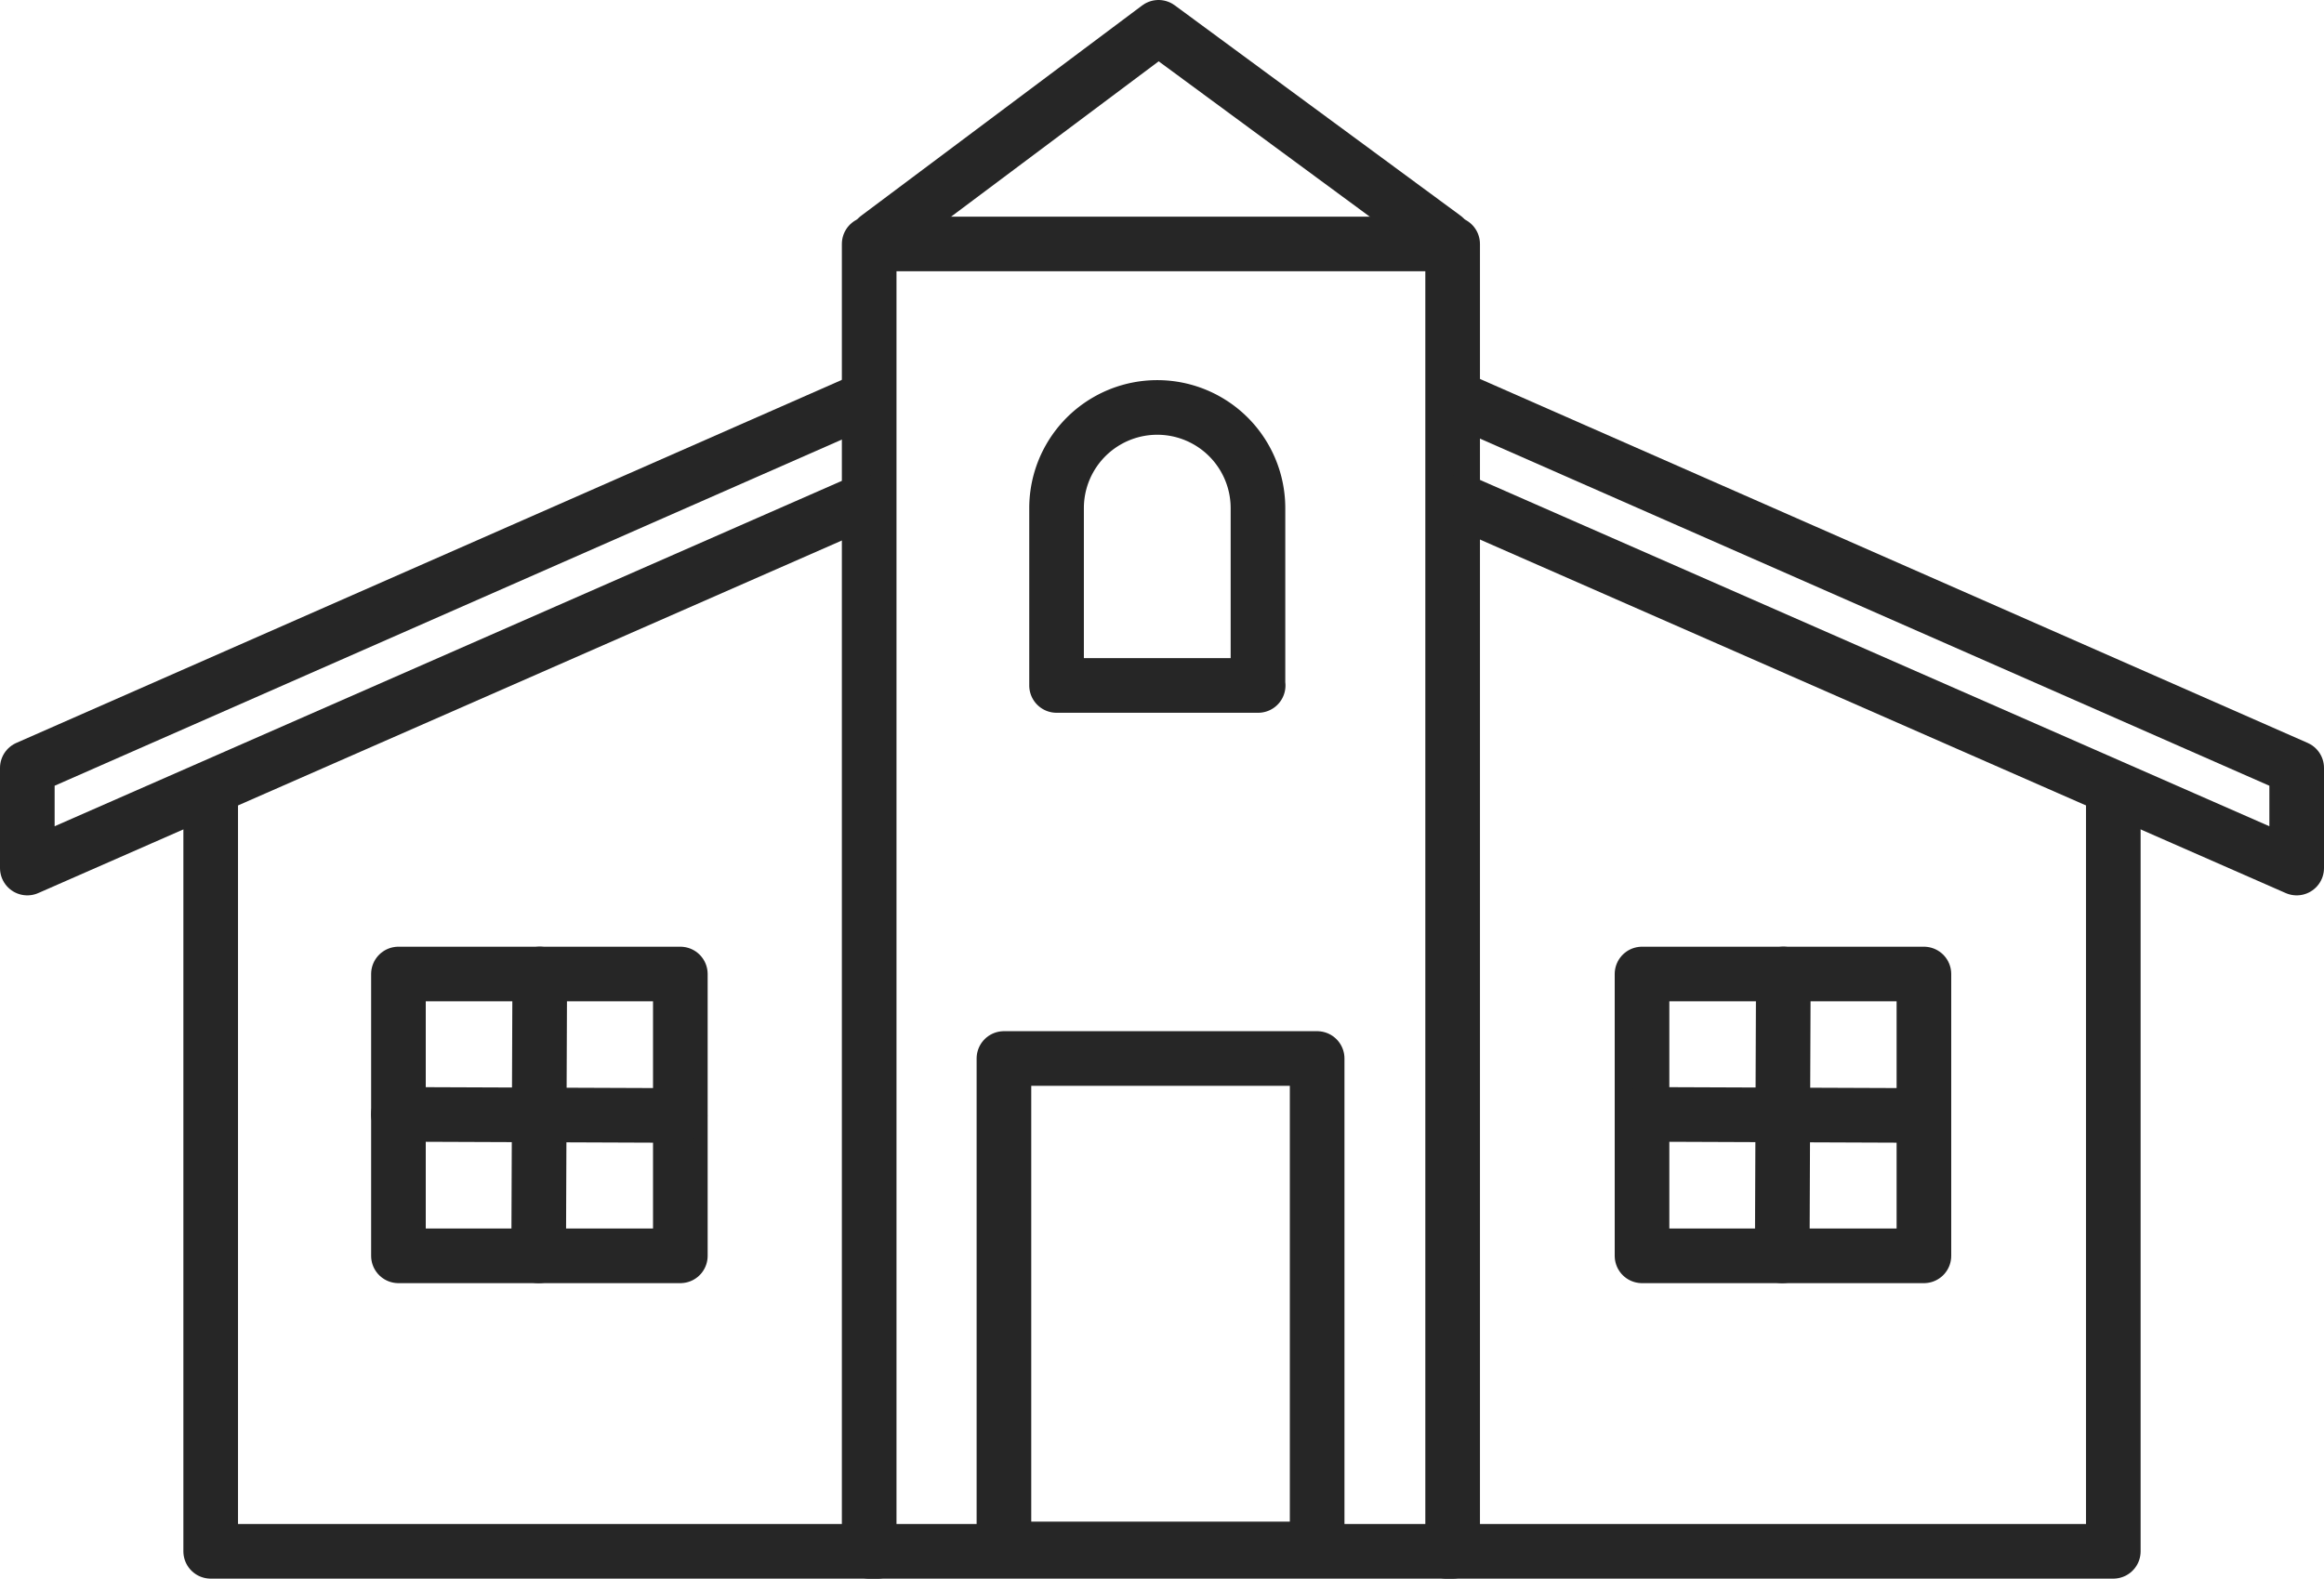
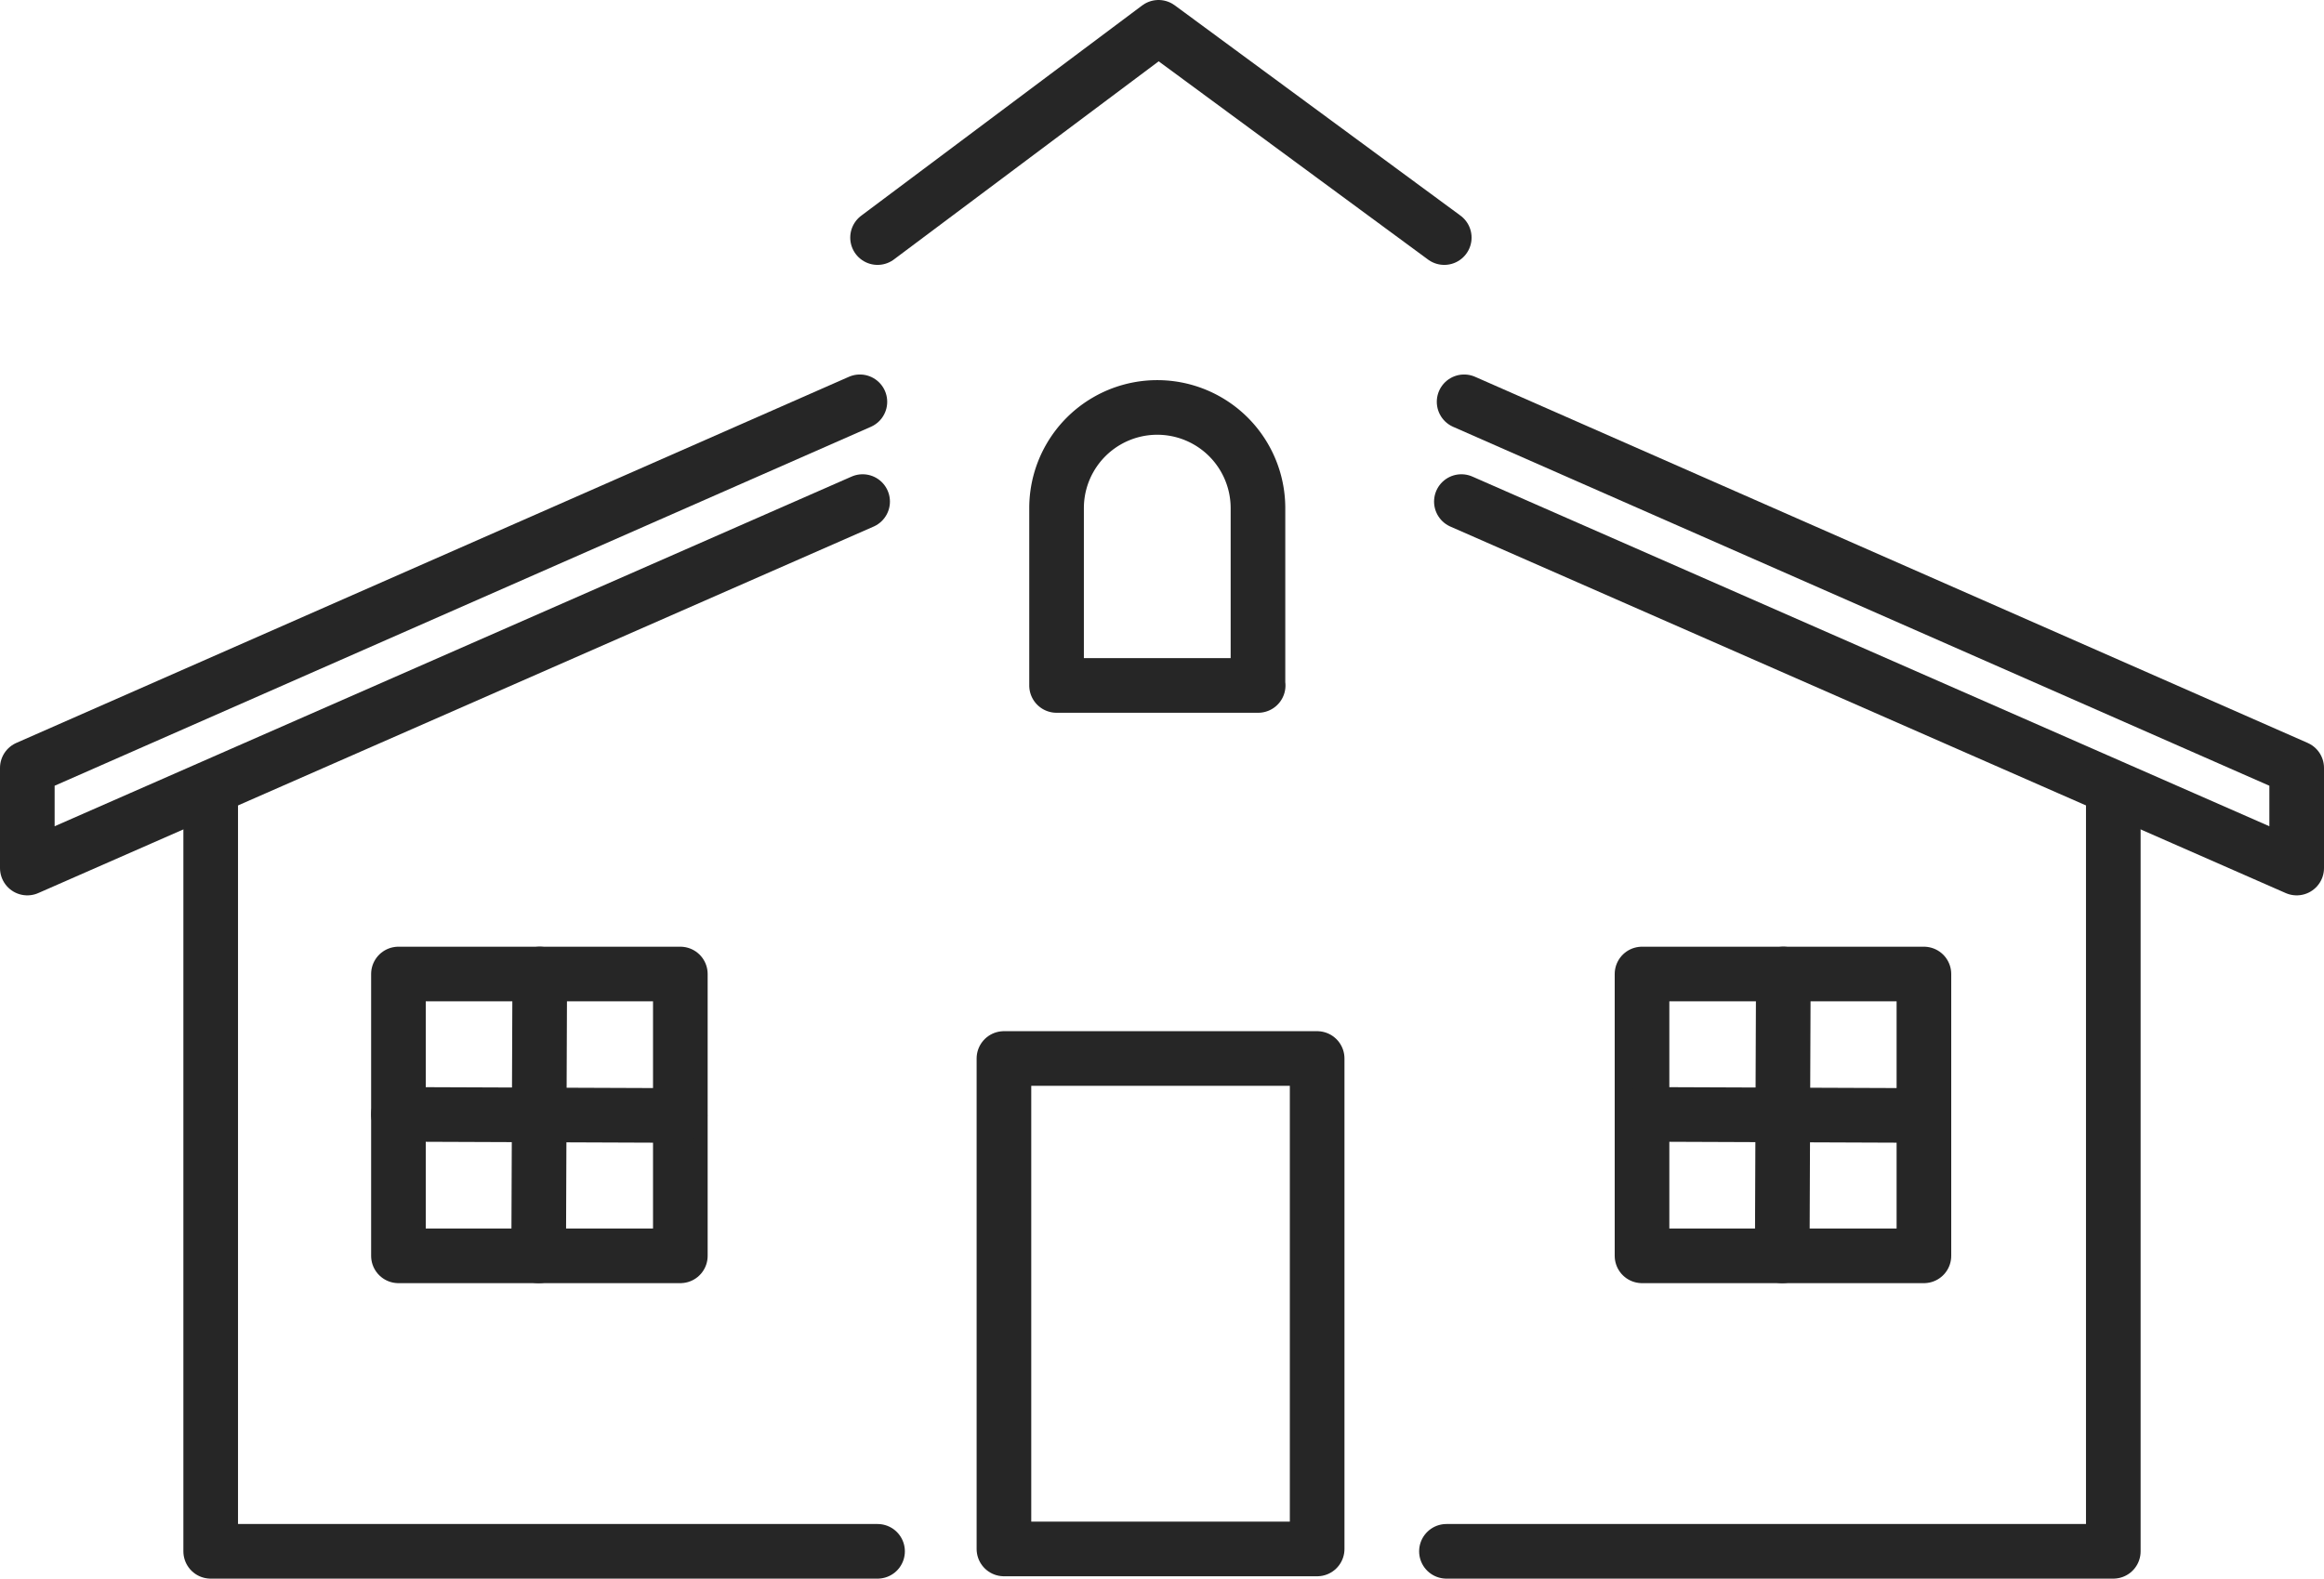
<svg xmlns="http://www.w3.org/2000/svg" width="127.62" height="86.71" viewBox="0 0 127.62 86.71">
  <g id="Group_1544" data-name="Group 1544" transform="translate(-2005.01 -1037.65)">
-     <rect id="Rectangle_1683" data-name="Rectangle 1683" width="32.04" height="71.81" transform="translate(2052.74 1051.05)" stroke-width="3" stroke="#262626" stroke-linecap="round" stroke-linejoin="round" fill="none" />
    <path id="Path_1226" data-name="Path 1226" d="M1901.2,908.71l15.43-11.55,15.69,11.55" transform="translate(152 141.99)" fill="none" stroke="#262626" stroke-linecap="round" stroke-linejoin="round" stroke-width="3" />
    <path id="Path_1227" data-name="Path 1227" d="M1900.23,917.73l-45.72,20.11v5.5l45.87-20.13" transform="translate(152 141.99)" fill="none" stroke="#262626" stroke-linecap="round" stroke-linejoin="round" stroke-width="3" />
    <path id="Path_1228" data-name="Path 1228" d="M1864.58,939.22v41.65h36.62" transform="translate(152 141.99)" fill="none" stroke="#262626" stroke-linecap="round" stroke-linejoin="round" stroke-width="3" />
    <path id="Path_1229" data-name="Path 1229" d="M1933.41,917.73l45.72,20.11v5.5l-45.87-20.13" transform="translate(152 141.99)" fill="none" stroke="#262626" stroke-linecap="round" stroke-linejoin="round" stroke-width="3" />
    <path id="Path_1230" data-name="Path 1230" d="M1969.06,939.22v41.65h-36.62" transform="translate(152 141.99)" fill="none" stroke="#262626" stroke-linecap="round" stroke-linejoin="round" stroke-width="3" />
    <rect id="Rectangle_1684" data-name="Rectangle 1684" width="17.2" height="26.94" transform="translate(2060.14 1095.79)" stroke-width="3" stroke="#262626" stroke-linecap="round" stroke-linejoin="round" fill="none" />
    <path id="Path_1231" data-name="Path 1231" d="M1922.1,933.31h-11.07v-9.74a5.53,5.53,0,0,1,11.06,0v9.74Z" transform="translate(152 141.99)" fill="none" stroke="#262626" stroke-linecap="round" stroke-linejoin="round" stroke-width="3" />
    <rect id="Rectangle_1685" data-name="Rectangle 1685" width="15.48" height="15.48" transform="translate(2095.18 1091.15)" stroke-width="3" stroke="#262626" stroke-linecap="round" stroke-linejoin="round" fill="none" />
    <line id="Line_498" data-name="Line 498" y1="15.48" x2="0.06" transform="translate(2102.88 1091.15)" fill="none" stroke="#262626" stroke-linecap="round" stroke-linejoin="round" stroke-width="3" />
    <line id="Line_499" data-name="Line 499" x2="15.47" y2="0.06" transform="translate(2095.18 1098.86)" fill="none" stroke="#262626" stroke-linecap="round" stroke-linejoin="round" stroke-width="3" />
    <rect id="Rectangle_1686" data-name="Rectangle 1686" width="15.48" height="15.48" transform="translate(2026.89 1091.15)" stroke-width="3" stroke="#262626" stroke-linecap="round" stroke-linejoin="round" fill="none" />
    <line id="Line_500" data-name="Line 500" y1="15.48" x2="0.06" transform="translate(2034.59 1091.15)" fill="none" stroke="#262626" stroke-linecap="round" stroke-linejoin="round" stroke-width="3" />
    <line id="Line_501" data-name="Line 501" x2="15.47" y2="0.06" transform="translate(2026.89 1098.86)" fill="none" stroke="#262626" stroke-linecap="round" stroke-linejoin="round" stroke-width="3" />
  </g>
</svg>